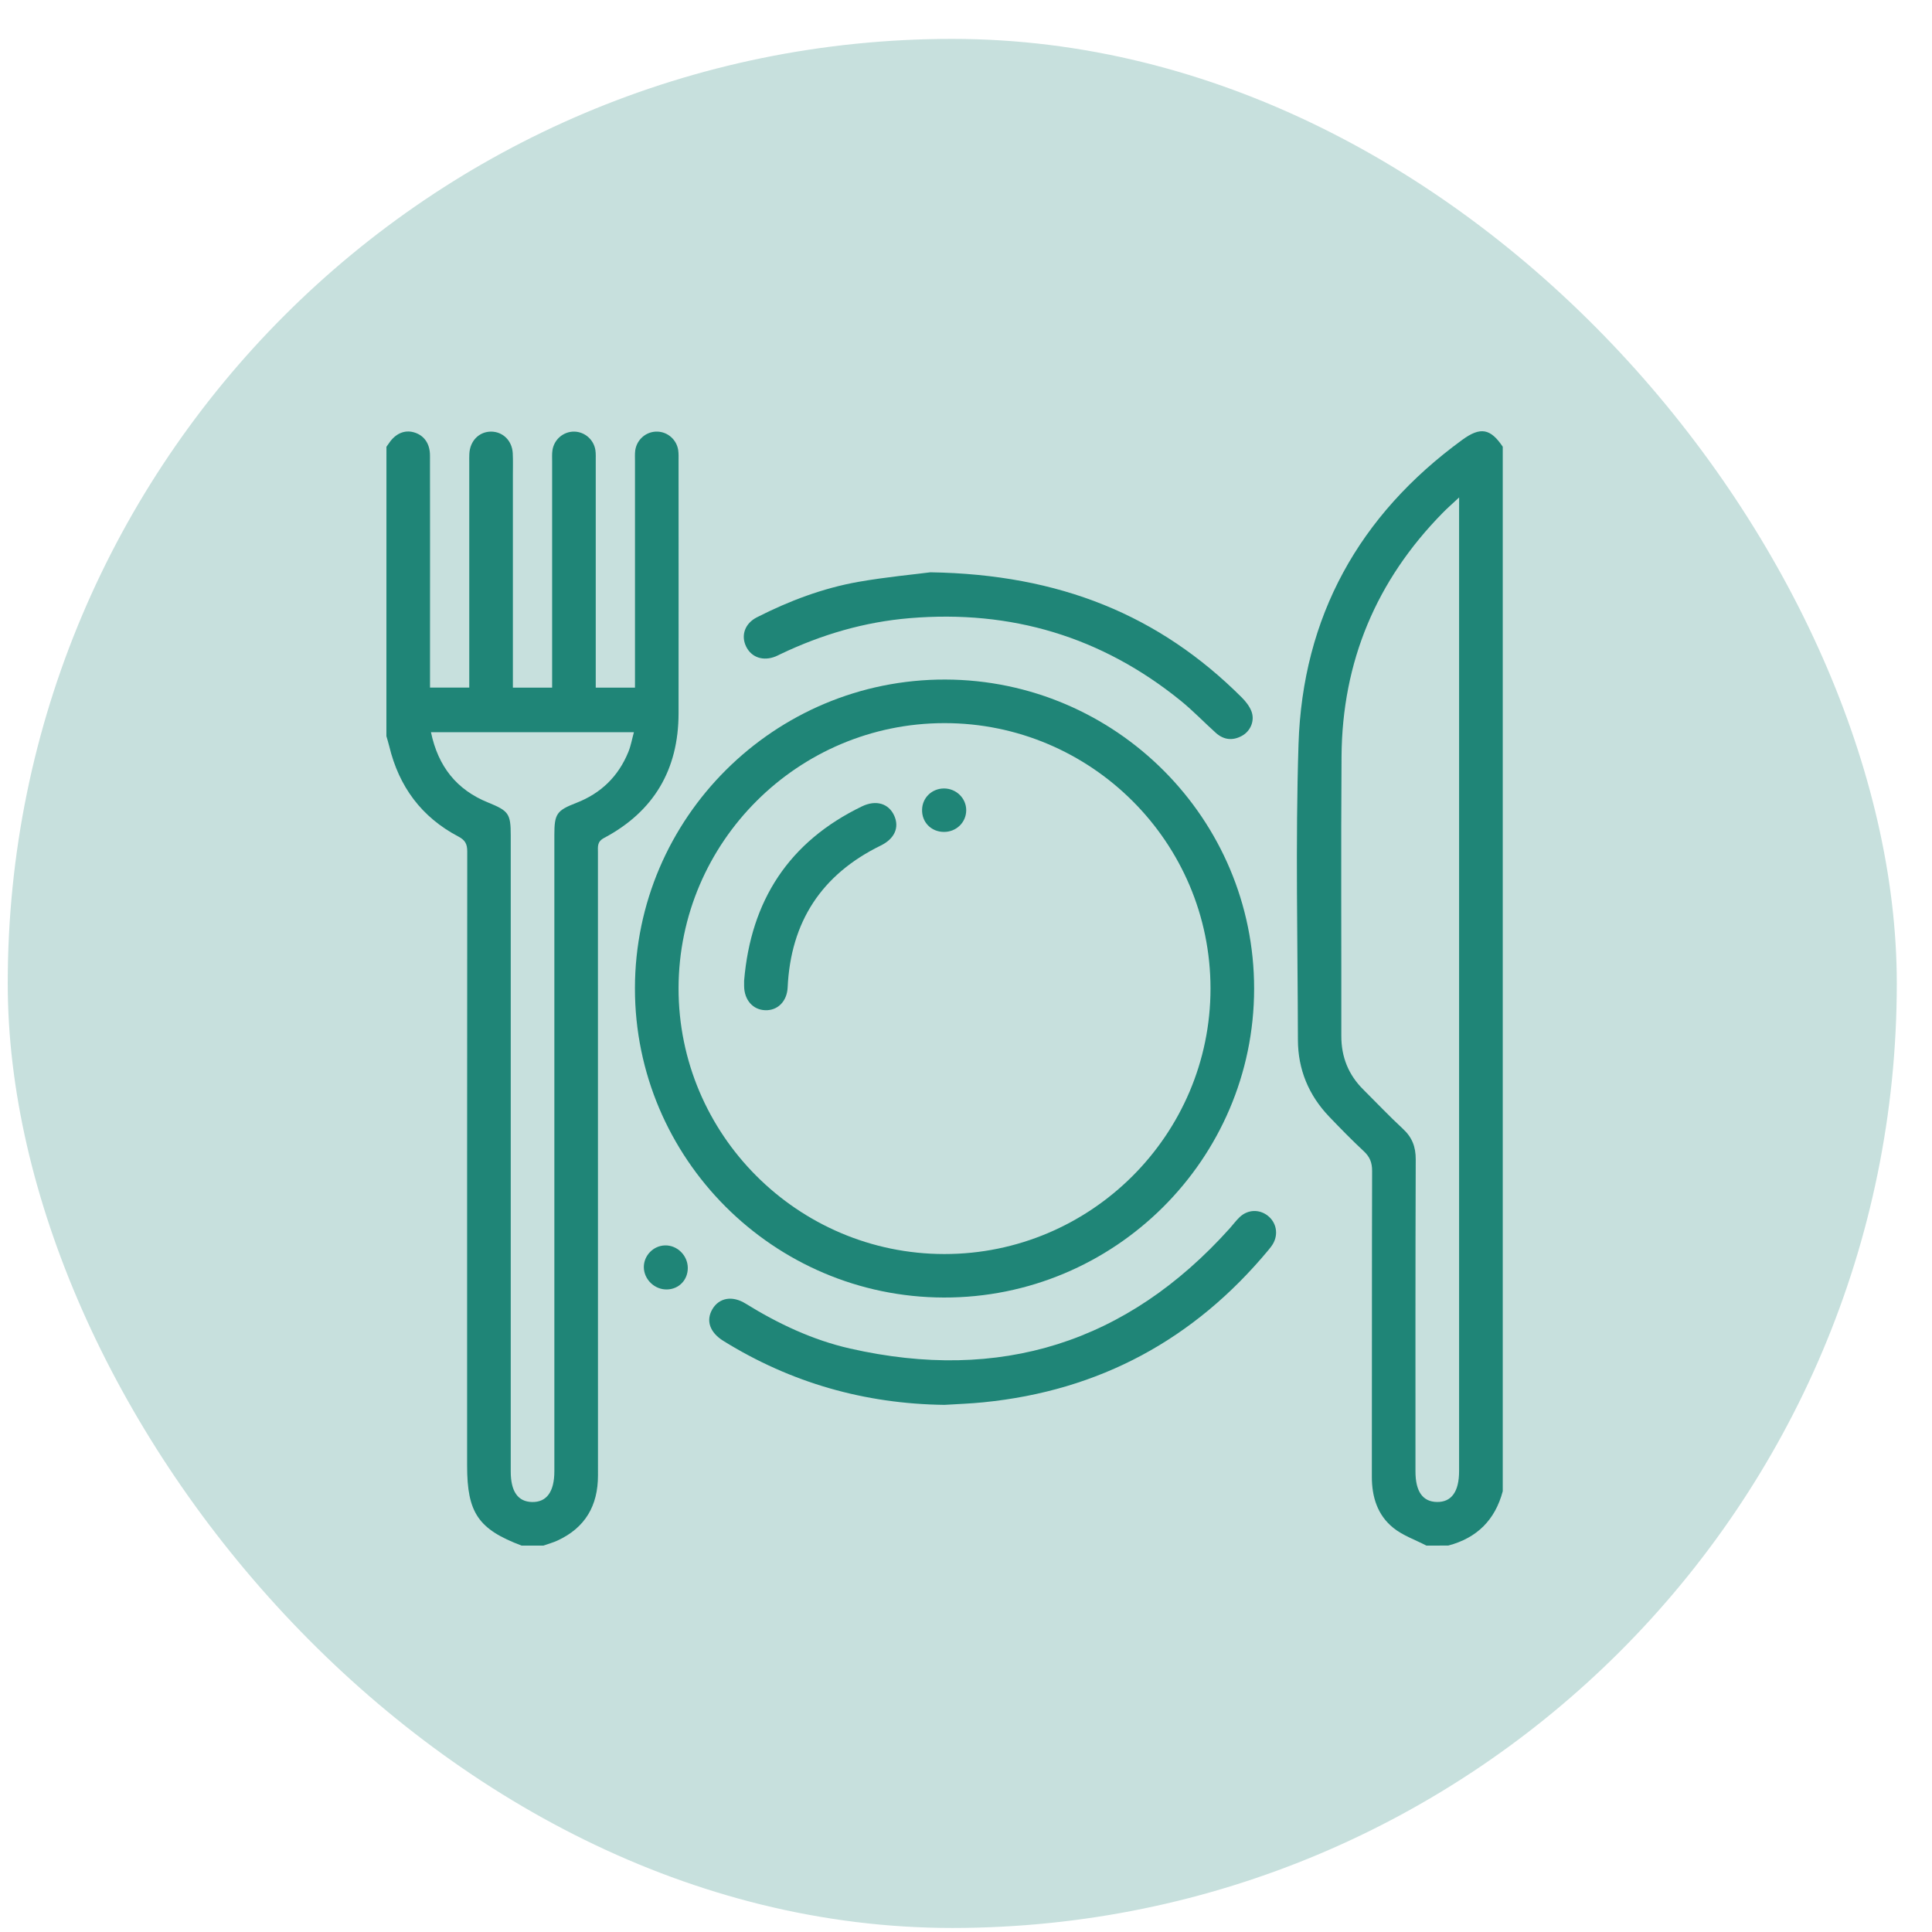
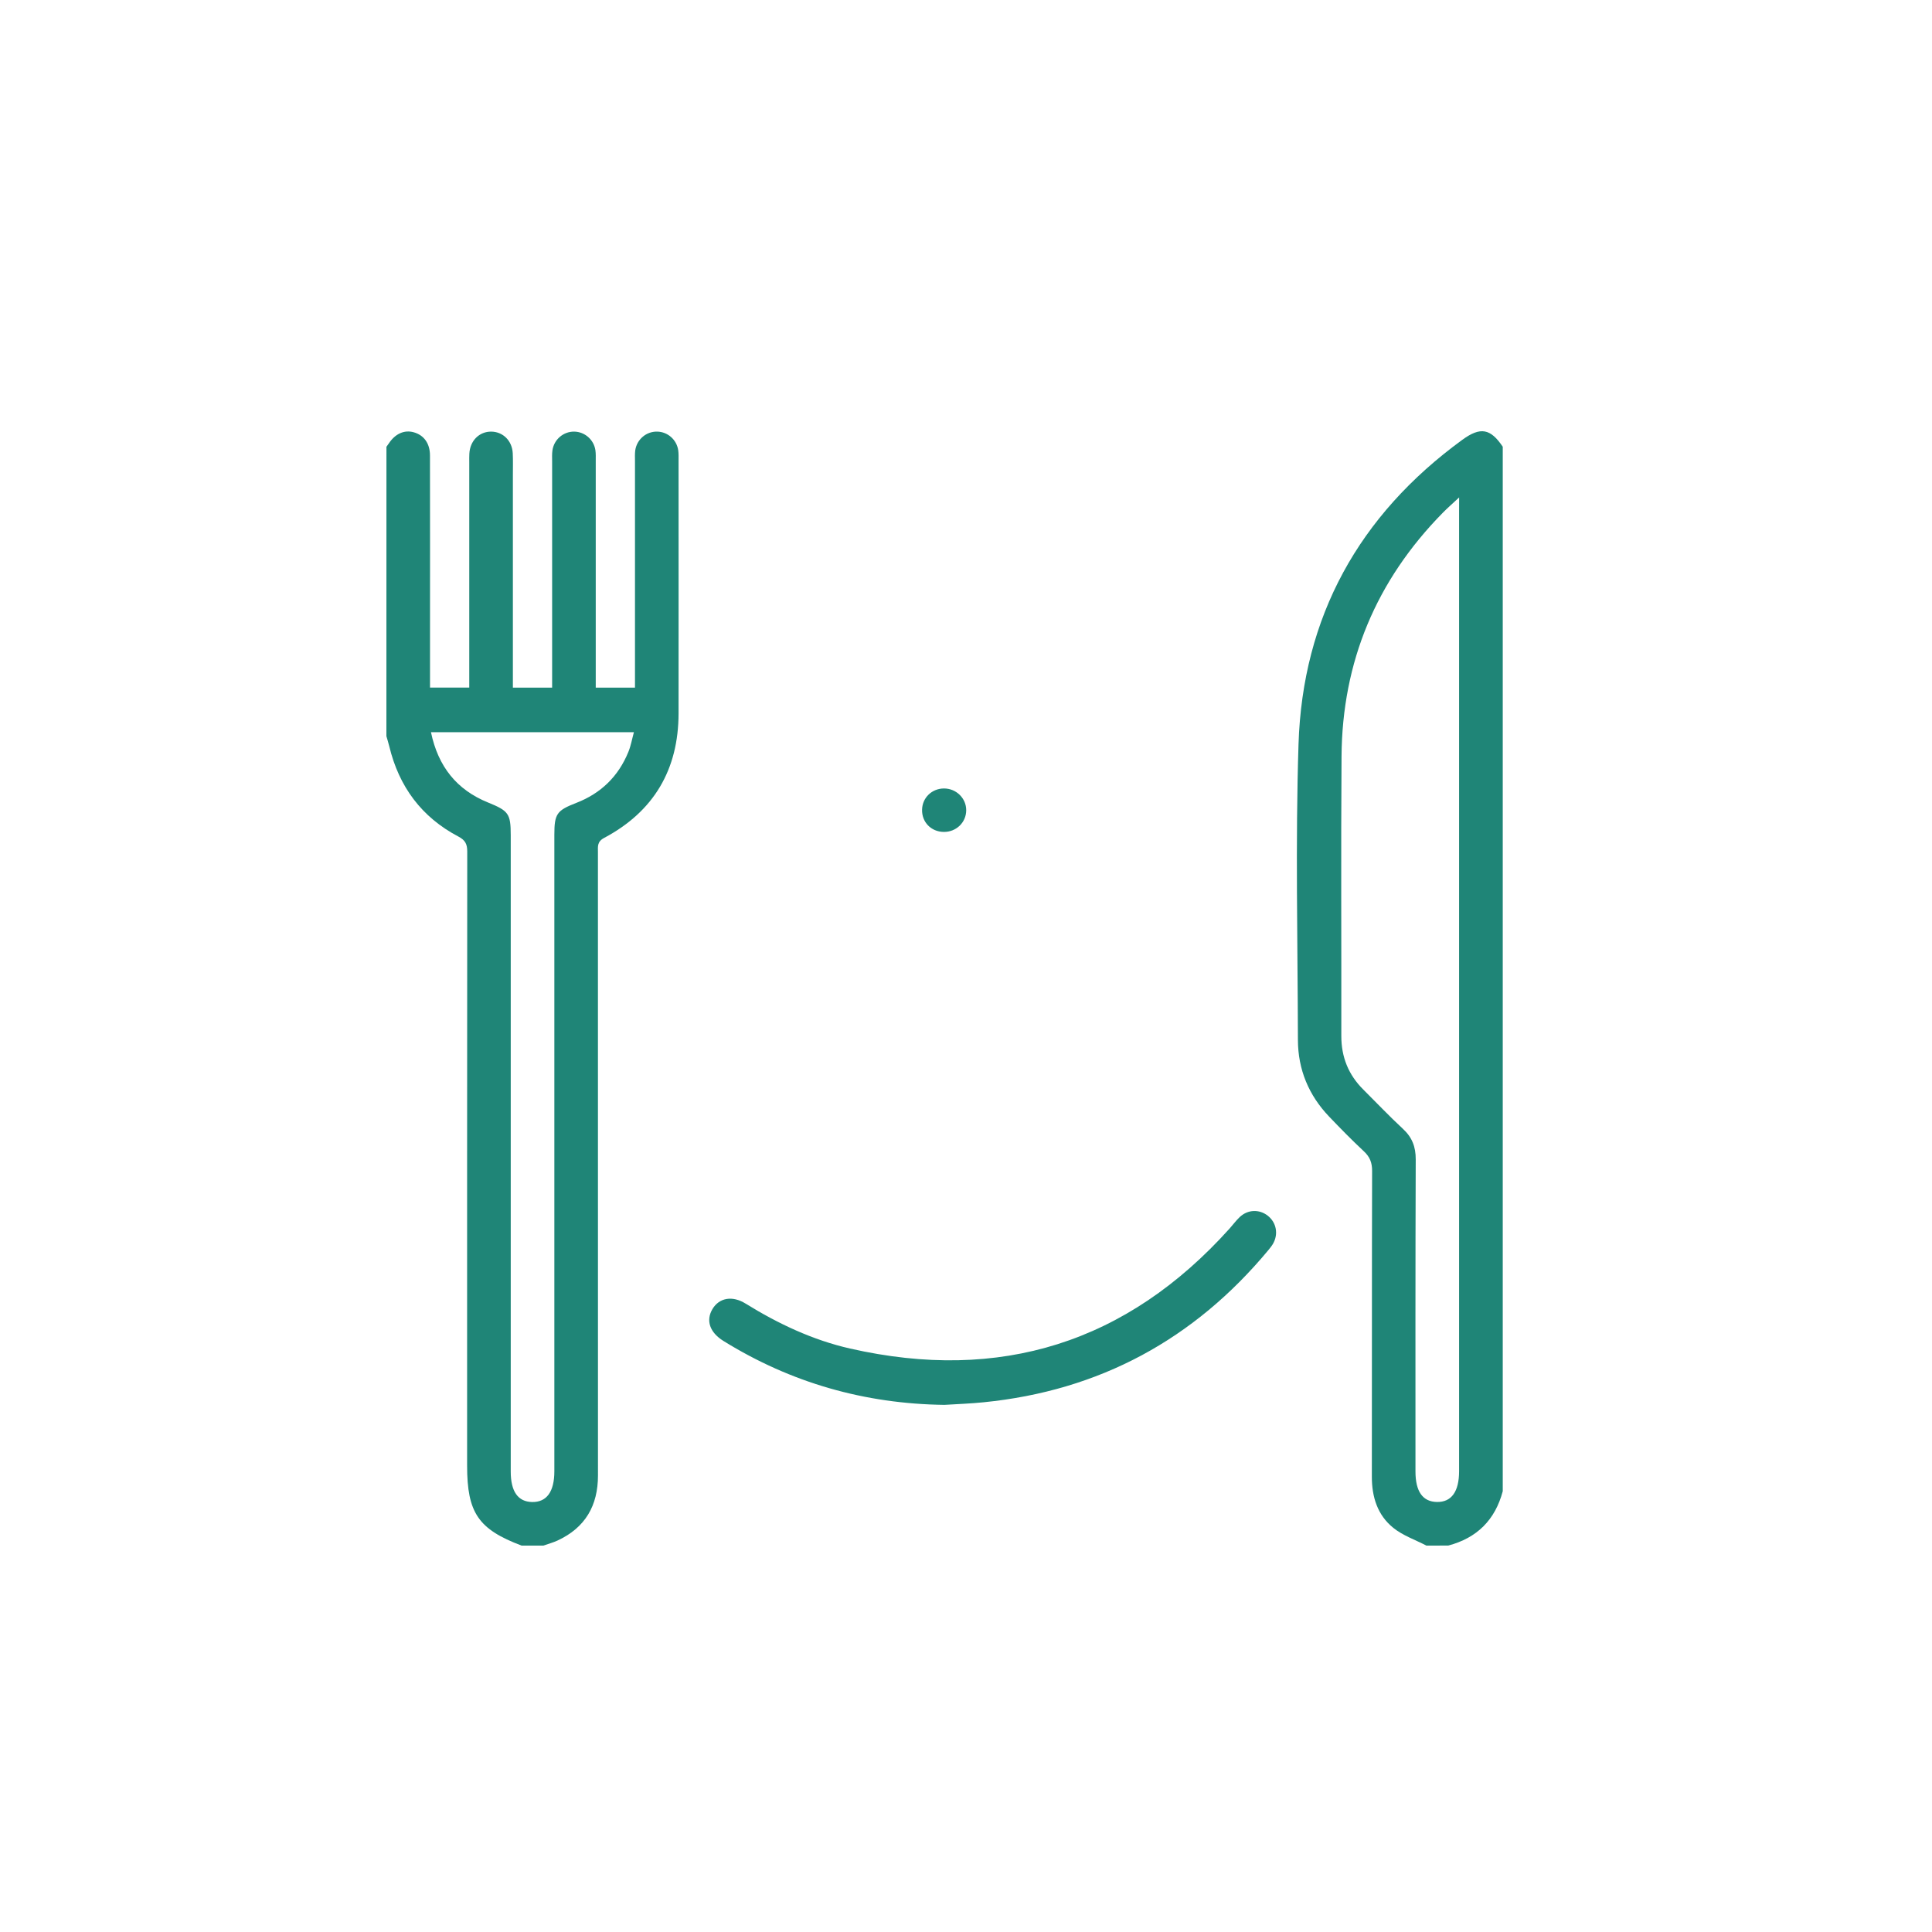
<svg xmlns="http://www.w3.org/2000/svg" fill="none" viewBox="0 0 45 45" height="45" width="45">
-   <rect fill="#C7E0DD" rx="22" height="44" width="44" y="0.906" x="0.18" />
  <g clip-path="url(#clip0_3528_393)">
    <path fill="#1F8577" d="M9.001 10.406C9.02 10.379 9.04 10.354 9.058 10.326C9.207 10.101 9.419 10.007 9.638 10.069C9.873 10.135 10.014 10.327 10.015 10.606C10.018 11.982 10.016 13.359 10.016 14.736C10.016 15.157 10.016 15.578 10.016 16.015C10.323 16.015 10.614 16.015 10.93 16.015C10.93 15.918 10.93 15.828 10.93 15.738C10.93 14.082 10.93 12.427 10.93 10.772C10.93 10.704 10.928 10.636 10.932 10.569C10.947 10.265 11.163 10.05 11.445 10.053C11.718 10.058 11.929 10.267 11.943 10.559C11.951 10.727 11.946 10.896 11.946 11.065C11.946 12.619 11.946 14.173 11.946 15.727C11.946 15.818 11.946 15.91 11.946 16.017C12.255 16.017 12.544 16.017 12.86 16.017C12.86 15.917 12.86 15.827 12.86 15.736C12.86 14.073 12.86 12.408 12.86 10.745C12.86 10.66 12.855 10.575 12.867 10.492C12.903 10.235 13.124 10.049 13.377 10.053C13.62 10.058 13.83 10.239 13.868 10.485C13.88 10.567 13.876 10.653 13.876 10.737C13.876 12.4 13.876 14.065 13.876 15.728C13.876 15.82 13.876 15.91 13.876 16.017C14.18 16.017 14.464 16.017 14.79 16.017C14.79 15.935 14.79 15.847 14.79 15.759C14.79 14.086 14.79 12.414 14.79 10.742C14.79 10.658 14.785 10.572 14.796 10.489C14.834 10.232 15.055 10.047 15.308 10.053C15.552 10.058 15.76 10.24 15.797 10.486C15.809 10.569 15.805 10.655 15.805 10.739C15.805 12.698 15.807 14.658 15.805 16.617C15.803 17.925 15.23 18.901 14.071 19.517C13.905 19.605 13.927 19.719 13.927 19.848C13.927 24.687 13.926 29.527 13.928 34.366C13.928 35.07 13.632 35.582 12.988 35.881C12.882 35.93 12.767 35.961 12.657 36C12.488 36 12.318 36 12.149 36C11.141 35.62 10.88 35.236 10.88 34.14C10.88 29.371 10.879 24.601 10.883 19.832C10.883 19.661 10.837 19.569 10.677 19.485C9.819 19.034 9.293 18.322 9.067 17.384C9.048 17.304 9.022 17.226 9 17.147C9.001 14.899 9.001 12.652 9.001 10.406ZM10.038 17.054C10.205 17.856 10.639 18.397 11.368 18.692C11.844 18.886 11.896 18.949 11.896 19.453C11.896 24.393 11.896 29.334 11.896 34.275C11.896 34.74 12.064 34.979 12.394 34.985C12.733 34.991 12.912 34.745 12.912 34.268C12.912 29.327 12.912 24.387 12.912 19.446C12.912 18.954 12.968 18.878 13.423 18.701C13.997 18.479 14.405 18.082 14.636 17.513C14.694 17.372 14.72 17.218 14.765 17.055C13.173 17.054 11.626 17.054 10.038 17.054Z" />
    <path fill="#1F8577" d="M33.224 36C32.965 35.865 32.676 35.767 32.453 35.587C32.084 35.29 31.952 34.866 31.953 34.393C31.957 32.02 31.952 29.648 31.959 27.276C31.96 27.083 31.908 26.946 31.765 26.814C31.487 26.555 31.221 26.283 30.958 26.008C30.482 25.51 30.233 24.911 30.231 24.224C30.226 21.927 30.172 19.629 30.245 17.335C30.34 14.367 31.653 11.999 34.06 10.244C34.484 9.935 34.716 9.981 35.002 10.405C35.002 18.514 35.002 26.623 35.002 34.733C34.825 35.401 34.402 35.823 33.733 35.999C33.562 36 33.393 36 33.224 36ZM33.986 11.586C33.823 11.739 33.708 11.838 33.602 11.947C32.055 13.521 31.262 15.414 31.247 17.618C31.232 19.788 31.245 21.959 31.242 24.129C31.241 24.62 31.408 25.035 31.756 25.38C32.062 25.684 32.358 25.998 32.674 26.29C32.889 26.488 32.976 26.708 32.975 27.004C32.966 29.427 32.969 31.851 32.969 34.274C32.969 34.739 33.137 34.978 33.468 34.984C33.808 34.99 33.985 34.743 33.985 34.266C33.985 26.818 33.985 19.37 33.985 11.921C33.986 11.833 33.986 11.743 33.986 11.586Z" />
-     <path fill="#1F8577" d="M29.211 23.031C29.208 27.002 25.958 30.233 21.981 30.222C18.013 30.211 14.786 26.979 14.789 23.018C14.793 19.048 18.04 15.818 22.019 15.828C25.988 15.839 29.214 19.071 29.211 23.031ZM28.195 23.025C28.195 19.615 25.41 16.839 21.994 16.843C18.587 16.846 15.812 19.614 15.805 23.013C15.799 26.423 18.579 29.206 21.994 29.209C25.409 29.212 28.195 26.433 28.195 23.025Z" />
    <path fill="#1F8577" d="M21.997 32.722C20.142 32.698 18.426 32.21 16.85 31.233C16.53 31.034 16.437 30.757 16.594 30.491C16.751 30.227 17.057 30.171 17.366 30.363C18.126 30.833 18.929 31.212 19.799 31.41C23.291 32.203 26.246 31.28 28.642 28.612C28.721 28.524 28.791 28.427 28.877 28.346C29.066 28.17 29.329 28.162 29.526 28.314C29.73 28.472 29.782 28.746 29.649 28.973C29.619 29.024 29.581 29.07 29.544 29.116C27.815 31.197 25.609 32.393 22.908 32.662C22.605 32.693 22.301 32.703 21.997 32.722Z" />
-     <path fill="#1F8577" d="M21.671 13.33C24.686 13.377 27.006 14.331 28.923 16.245C29.015 16.337 29.105 16.451 29.15 16.572C29.23 16.787 29.127 17.029 28.929 17.138C28.713 17.258 28.503 17.235 28.319 17.07C28.043 16.822 27.785 16.551 27.497 16.318C25.656 14.828 23.55 14.201 21.19 14.398C20.133 14.486 19.135 14.78 18.181 15.235C18.143 15.253 18.106 15.273 18.067 15.289C17.776 15.407 17.501 15.314 17.377 15.056C17.254 14.799 17.349 14.52 17.632 14.377C18.381 13.996 19.164 13.7 19.991 13.553C20.647 13.438 21.313 13.377 21.671 13.33Z" />
-     <path fill="#1F8577" d="M16.02 29.531C16.022 29.812 15.813 30.029 15.534 30.034C15.246 30.04 14.998 29.8 14.996 29.514C14.995 29.244 15.217 29.015 15.488 29.008C15.773 29 16.018 29.241 16.02 29.531Z" />
-     <path fill="#1F8577" d="M17.332 22.842C17.488 20.977 18.375 19.604 20.077 18.782C20.407 18.623 20.702 18.716 20.829 19C20.952 19.276 20.836 19.537 20.513 19.695C19.136 20.369 18.417 21.471 18.346 22.998C18.331 23.322 18.116 23.539 17.825 23.53C17.537 23.521 17.335 23.292 17.332 22.968C17.332 22.926 17.332 22.884 17.332 22.842Z" />
    <path fill="#1F8577" d="M21.98 19.377C21.687 19.373 21.469 19.149 21.477 18.858C21.483 18.581 21.704 18.367 21.985 18.365C22.271 18.363 22.507 18.593 22.505 18.874C22.503 19.158 22.271 19.381 21.98 19.377Z" />
  </g>
  <defs>
    <clipPath id="clip0_3528_393">
      <rect transform="translate(9 10)" fill="white" height="26" width="26" />
    </clipPath>
  </defs>
</svg>